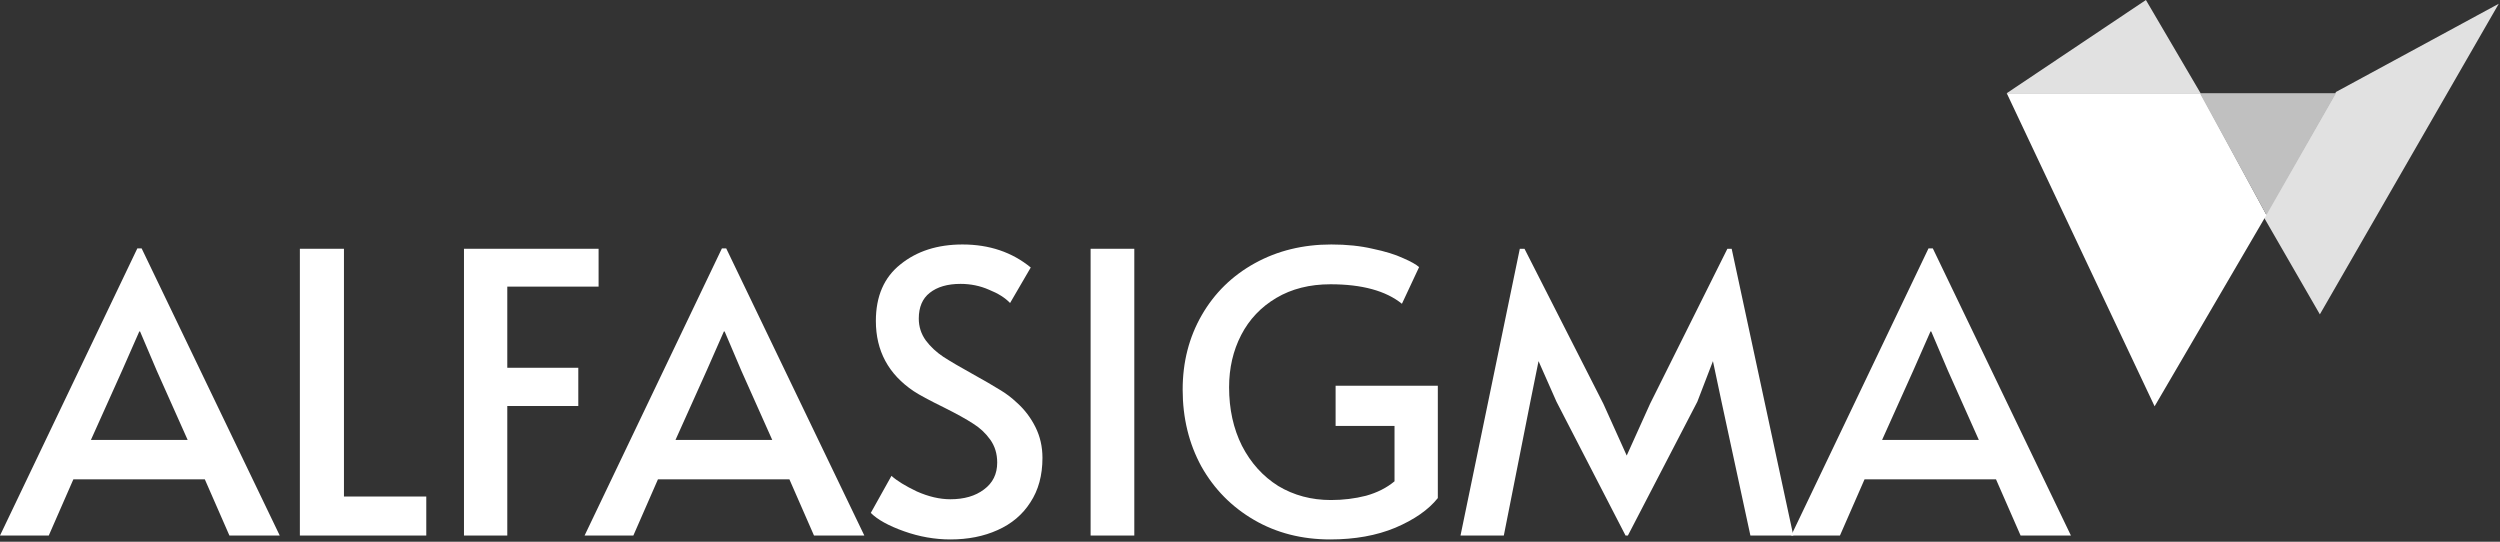
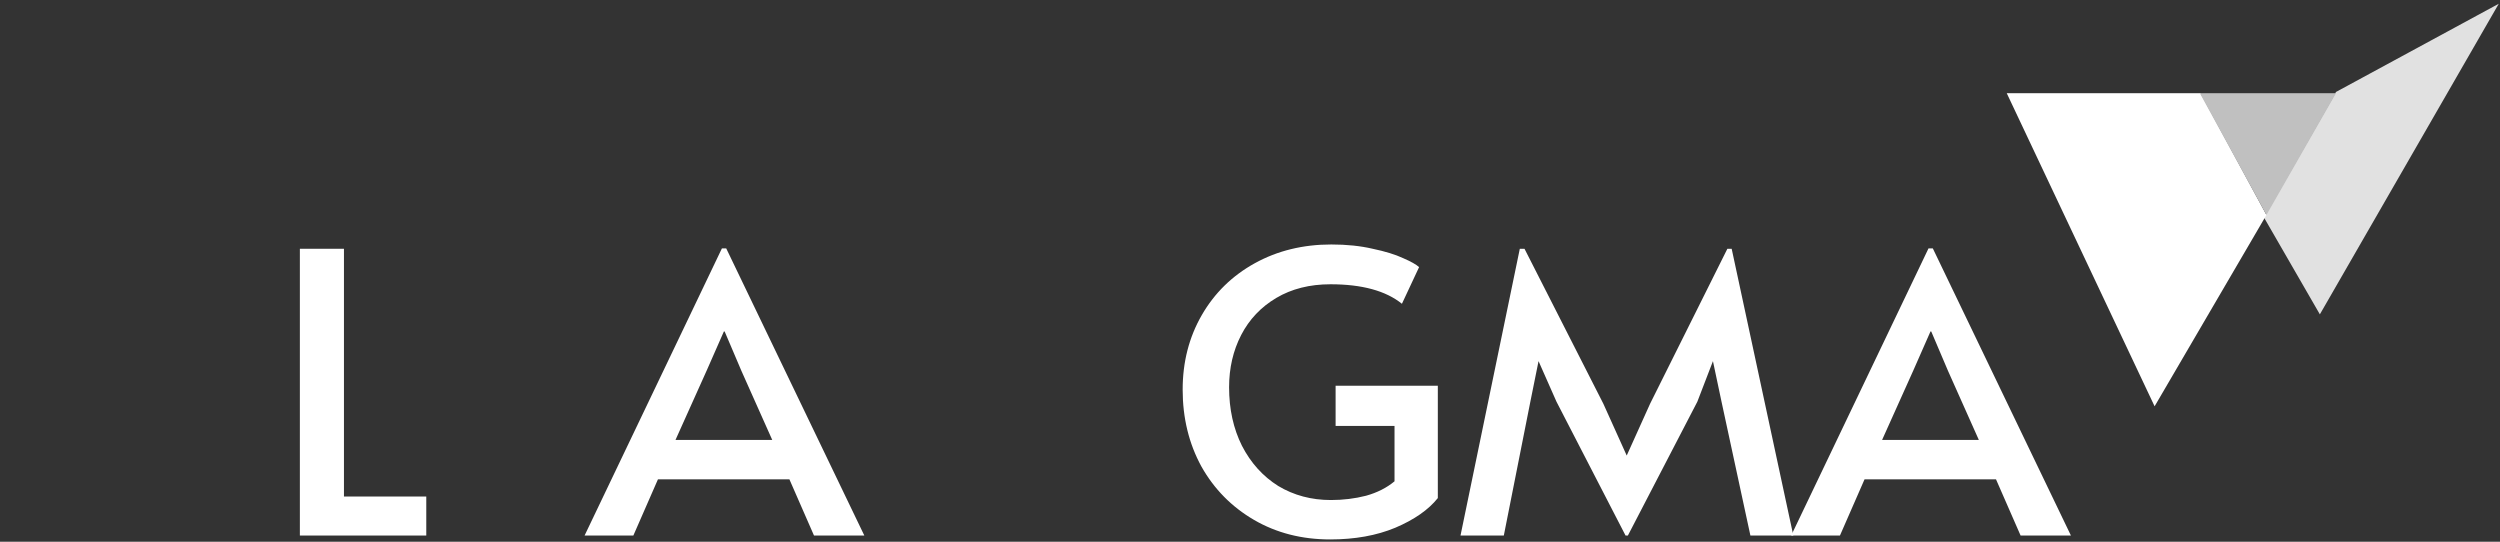
<svg xmlns="http://www.w3.org/2000/svg" width="1006" height="218" viewBox="0 0 1006 218" fill="none">
  <rect x="0" y="0" width="1006" height="218" fill="#333333" stroke="none" />
  <path d="M911.012 87.5L940.012 37L1005.51 1.5L933.512 126.5L911.012 87.5Z" fill="#E1E1E1" />
-   <path d="M863.512 0L885.512 37.5H807.512L863.512 0Z" fill="#E1E1E1" />
  <path d="M807.512 37.5H885.512L912.012 86.5L867.012 163.5L807.512 37.5Z" fill="white" />
  <path d="M912.012 86.5L885.211 37.5L940.012 37.5L912.012 86.5Z" fill="#C0C0C0" />
-   <path d="M56.991 99.948L112.569 215.5H92.316L82.425 192.892H29.516L19.625 215.5H0L55.264 99.948H56.991ZM49.141 149.089L36.581 177.035H75.517L63.114 149.246L56.363 133.389H56.049L49.141 149.089Z" fill="white" />
  <path d="M120.666 100.105H138.407V199.8H171.534V215.5H120.666V100.105Z" fill="white" />
-   <path d="M186.706 100.105H240.871V115.334H204.133V147.99H232.707V163.376H204.133V215.5H186.706V100.105Z" fill="white" />
  <path d="M292.227 99.948L347.805 215.5H327.552L317.661 192.892H264.752L254.861 215.5H235.236L290.5 99.948H292.227ZM284.377 149.089L271.817 177.035H310.753L298.35 149.246L291.599 133.389H291.285L284.377 149.089Z" fill="white" />
-   <path d="M382.435 217.07C376.155 217.07 369.927 215.971 363.752 213.773C357.577 211.575 353.128 209.115 350.407 206.394L358.728 191.479C360.926 193.468 364.327 195.561 368.933 197.759C373.643 199.852 378.144 200.899 382.435 200.899C387.982 200.899 392.483 199.591 395.937 196.974C399.495 194.357 401.275 190.746 401.275 186.141C401.275 182.582 400.333 179.495 398.449 176.878C396.565 174.261 394.262 172.116 391.541 170.441C388.819 168.662 384.947 166.516 379.923 164.004C373.957 161.073 369.875 158.875 367.677 157.41C357.524 150.607 352.448 141.187 352.448 129.15C352.448 119.207 355.745 111.618 362.339 106.385C368.933 101.047 377.254 98.378 387.302 98.378C398.082 98.378 407.241 101.466 414.777 107.641L406.456 121.928C404.467 119.835 401.641 118.055 397.978 116.59C394.419 115.02 390.599 114.235 386.517 114.235C381.283 114.235 377.149 115.439 374.114 117.846C371.183 120.149 369.718 123.603 369.718 128.208C369.718 131.453 370.66 134.383 372.544 137C374.428 139.512 376.783 141.71 379.609 143.594C382.539 145.478 386.464 147.781 391.384 150.502C396.094 153.119 399.705 155.212 402.217 156.782C404.729 158.247 407.084 160.027 409.282 162.12C412.317 164.841 414.777 168.086 416.661 171.854C418.545 175.622 419.487 179.756 419.487 184.257C419.487 191.27 417.865 197.236 414.62 202.155C411.48 207.074 407.084 210.79 401.432 213.302C395.884 215.814 389.552 217.07 382.435 217.07Z" fill="white" />
-   <path d="M438.859 100.105H456.443V215.5H438.859V100.105Z" fill="white" />
  <path d="M535.249 217.07C523.84 217.07 513.635 214.453 504.634 209.22C495.632 203.987 488.567 196.817 483.439 187.711C478.415 178.5 475.903 168.191 475.903 156.782C475.903 145.687 478.467 135.692 483.596 126.795C488.724 117.898 495.842 110.938 504.948 105.914C514.054 100.89 524.311 98.378 535.72 98.378C541.895 98.378 547.442 98.954 552.362 100.105C557.386 101.152 561.468 102.408 564.608 103.873C567.748 105.234 569.893 106.437 571.045 107.484L564.137 122.242C557.647 117.009 548.07 114.392 535.406 114.392C527.032 114.392 519.758 116.224 513.583 119.887C507.407 123.55 502.697 128.522 499.453 134.802C496.208 141.082 494.586 148.095 494.586 155.84C494.586 164.632 496.313 172.482 499.767 179.39C503.325 186.298 508.192 191.688 514.368 195.561C520.648 199.329 527.713 201.213 535.563 201.213C540.482 201.213 545.192 200.637 549.693 199.486C554.193 198.23 558.014 196.294 561.154 193.677V171.383H537.447V155.212H578.581V200.428C574.813 205.138 569.108 209.115 561.468 212.36C553.932 215.5 545.192 217.07 535.249 217.07Z" fill="white" />
  <path d="M626.331 161.649L619.109 145.321L615.812 161.649L605.136 215.5H587.709L611.573 100.105H613.457L645.171 162.434L654.591 183.315L664.011 162.434L695.097 100.105H696.824L721.63 215.5H704.36L692.742 161.649L689.288 145.321L683.008 161.649L655.062 215.5H654.12L626.331 161.649Z" fill="white" />
  <path d="M777.762 99.948L833.34 215.5H813.087L803.196 192.892H750.287L740.396 215.5H720.771L776.035 99.948H777.762ZM769.912 149.089L757.352 177.035H796.288L783.885 149.246L777.134 133.389H776.82L769.912 149.089Z" fill="white" />
</svg>